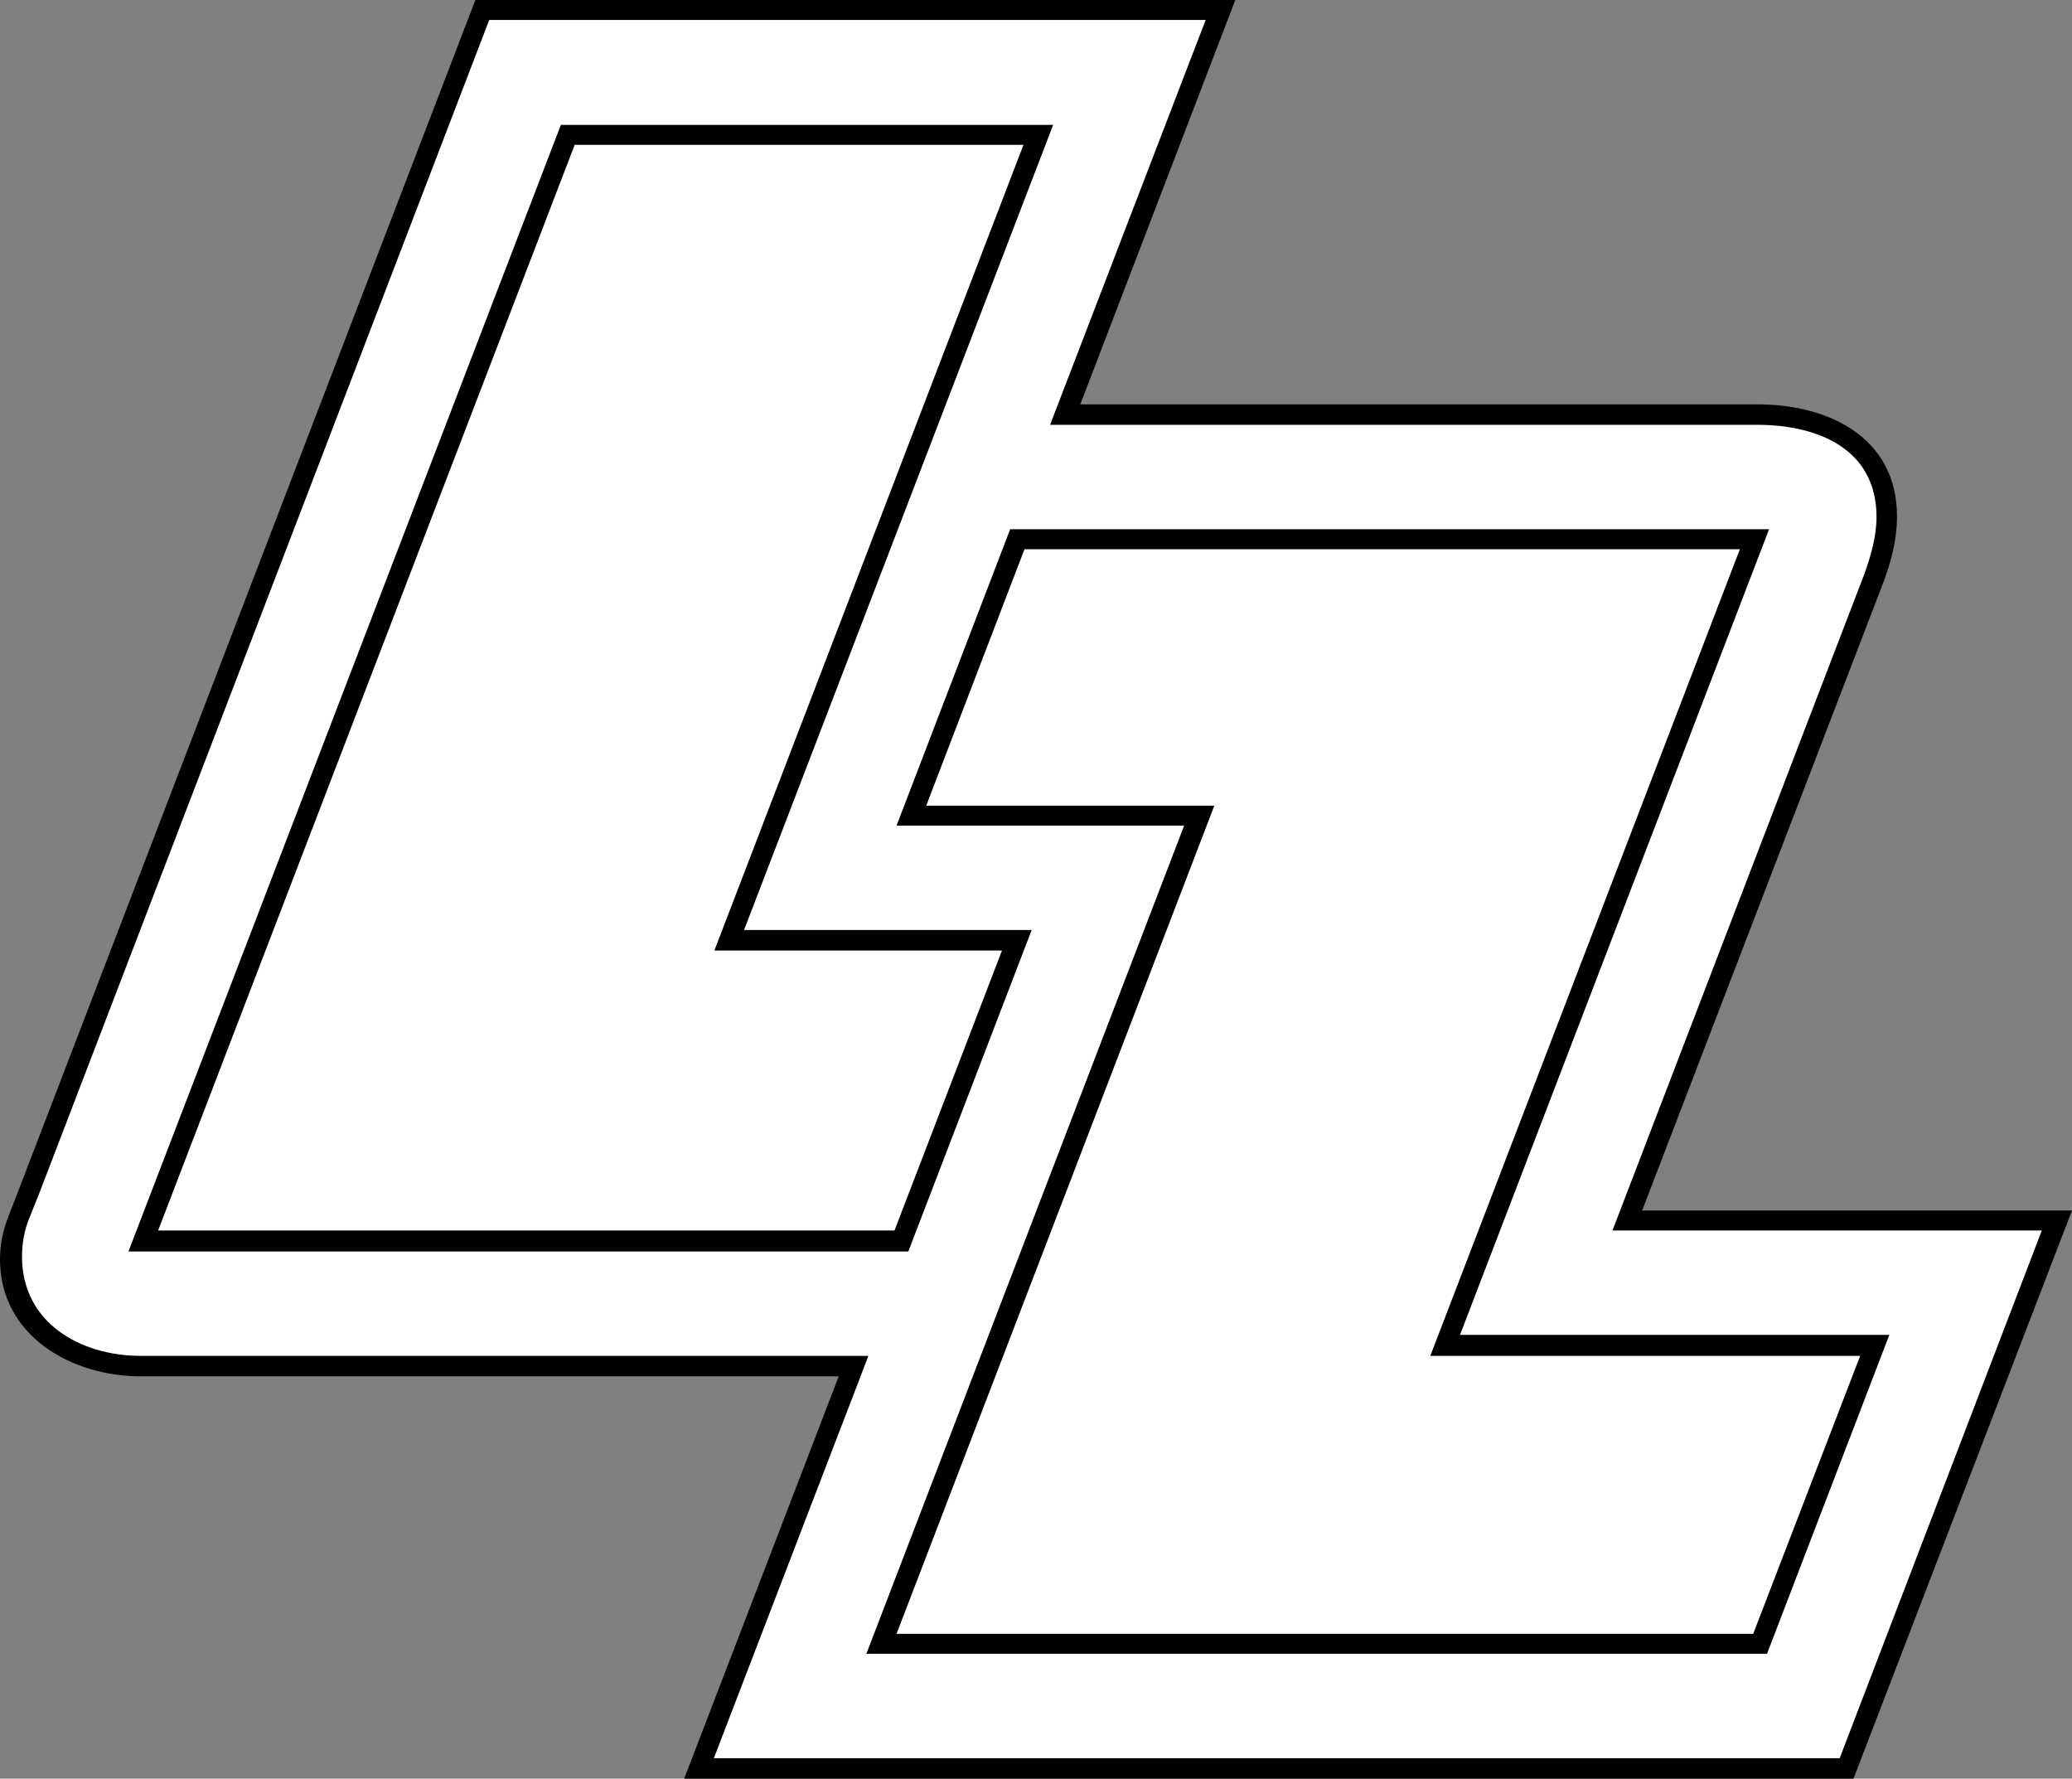
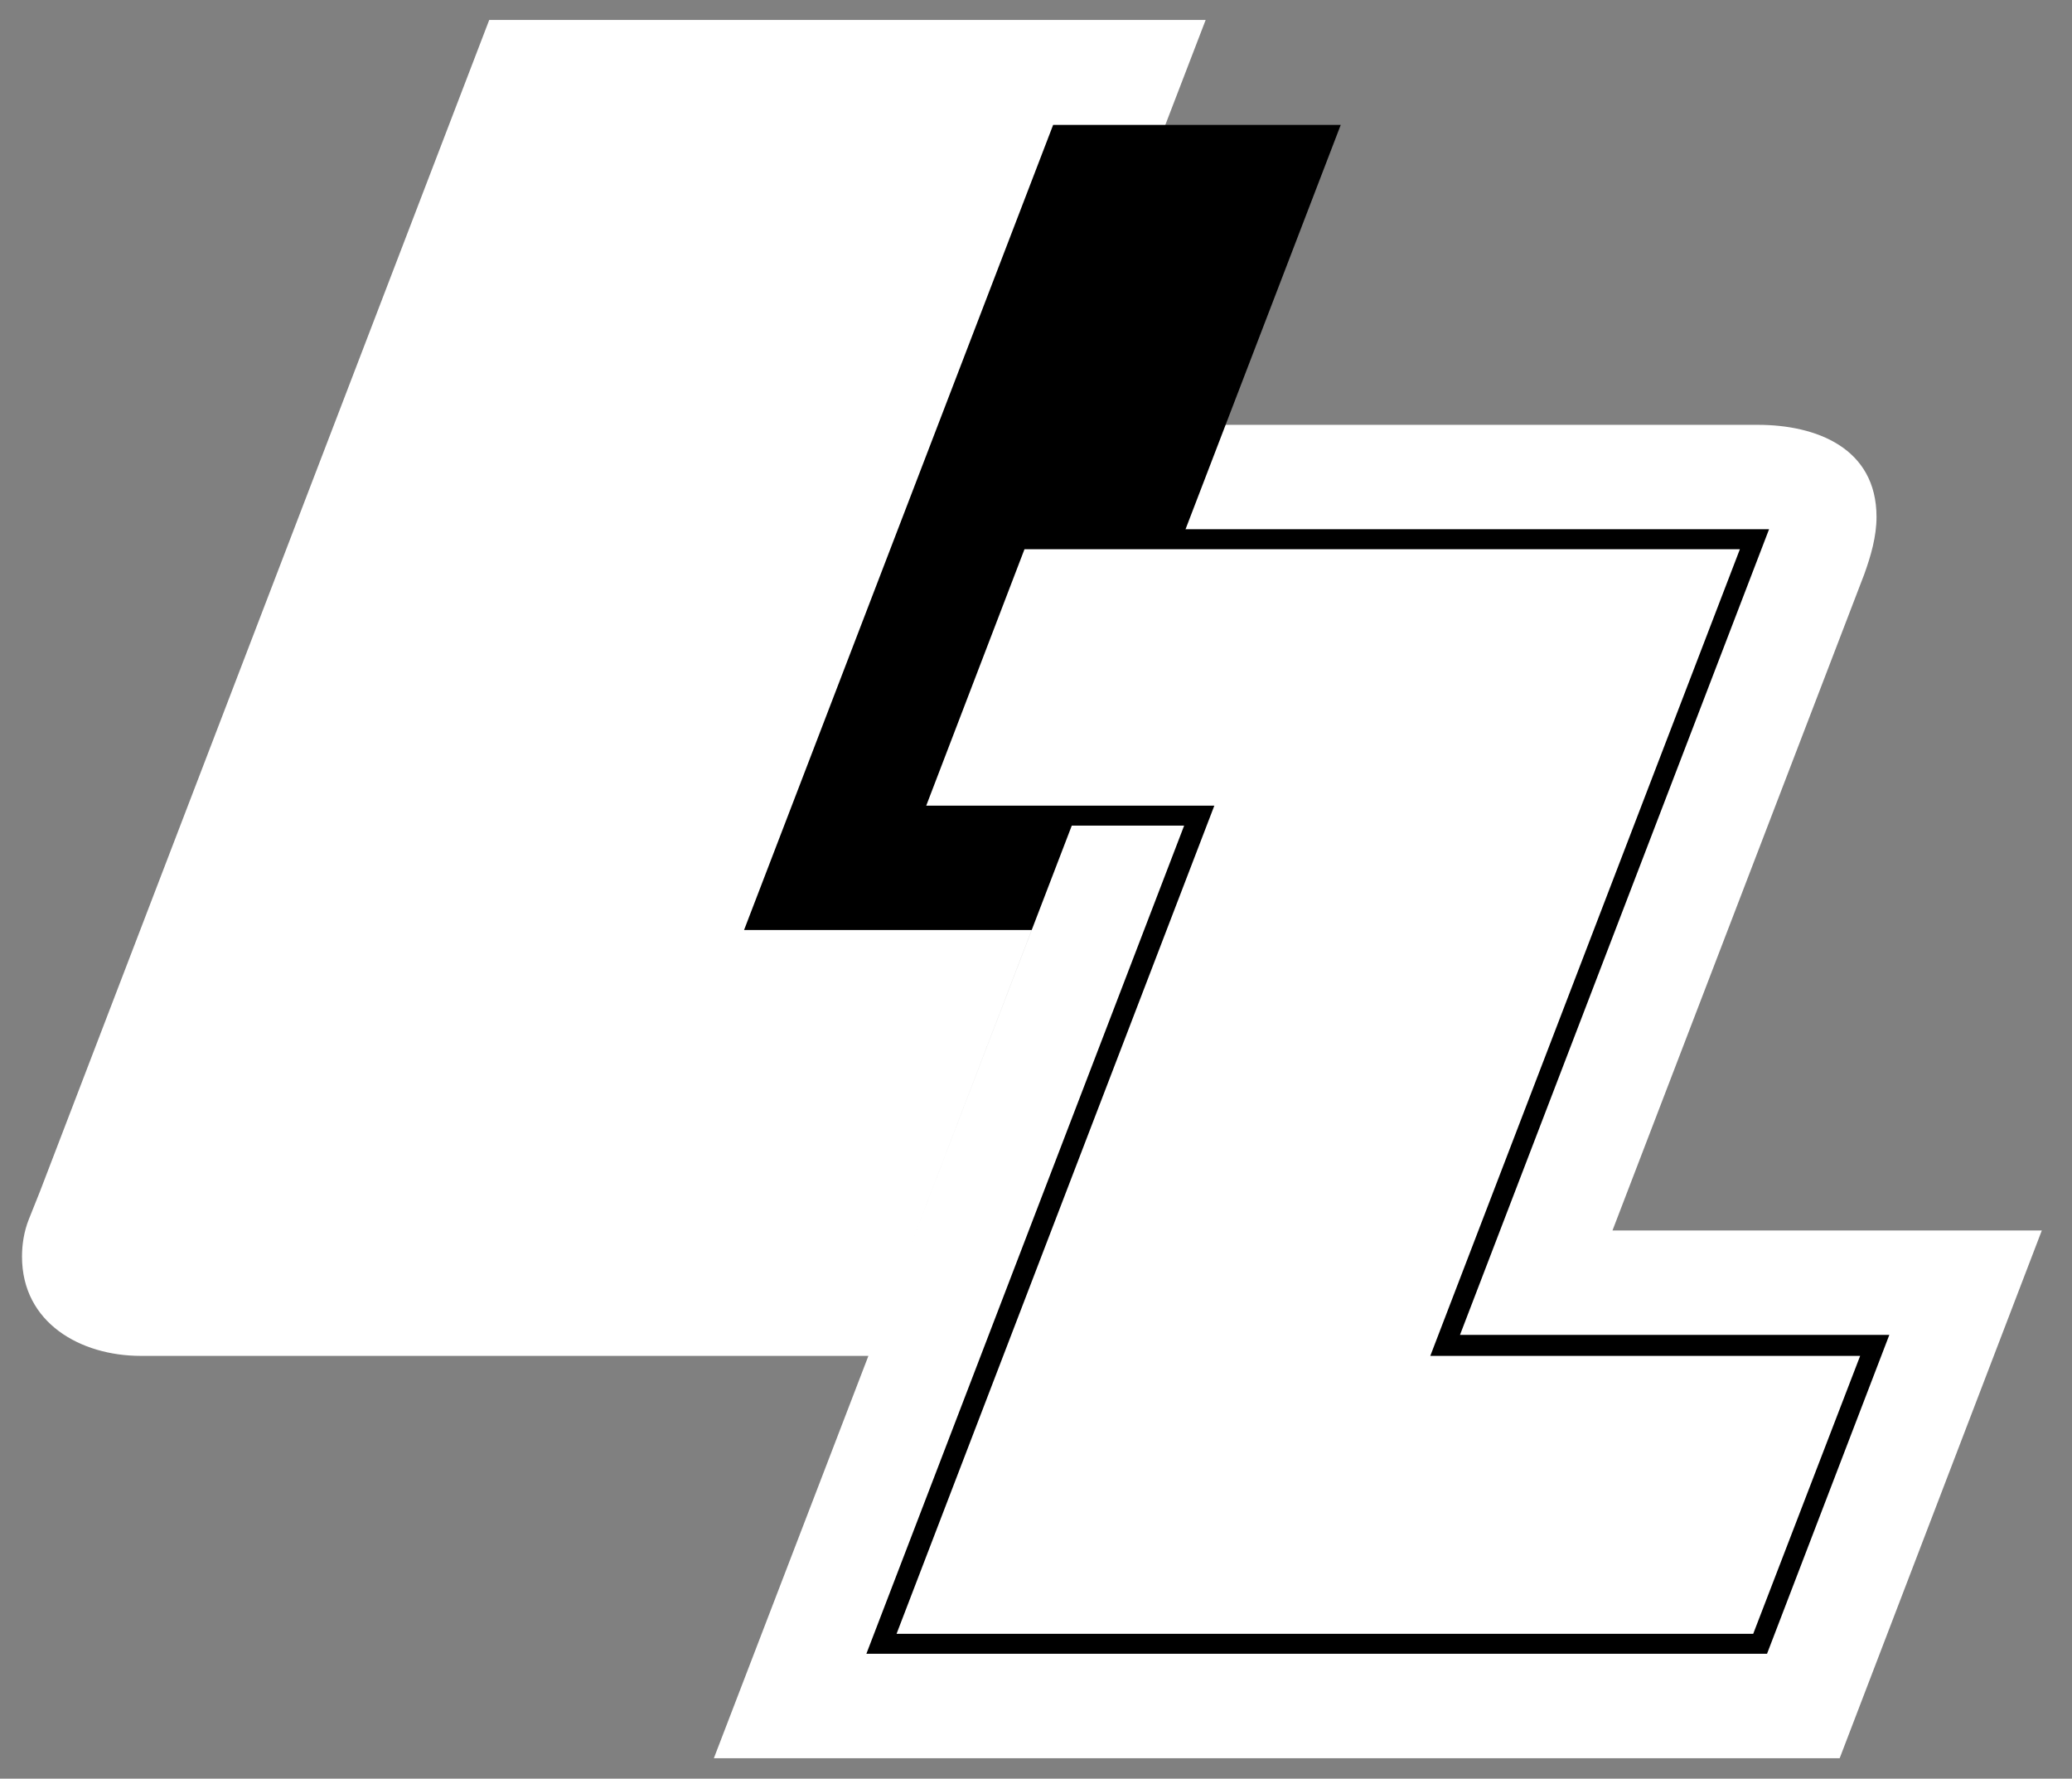
<svg xmlns="http://www.w3.org/2000/svg" width="404.898" height="347.5">
  <rect width="100%" height="100%" fill="#808080" stroke="none" />
-   <path d="m241.398 0-30.296 79H343.5c13.602 0 27.2 6.3 27.2 21.898 0 4.403-1.098 8.704-2.598 12.704L320.898 236.5h84l-42.699 111H133.7l30.2-78.602H27.5C14.102 268.898 0 261.102 0 246c0-2.602.5-5.3 1.398-7.7l2.704-7L92.898 0h148.5" />
  <path fill="#fff" d="M235.602 3.898h-140L7.8 232.801l-2.2 5.5c-.902 2.3-1.3 4.8-1.3 7.199 0 13 11.5 19.398 23.199 19.398h142.2L139.5 343.5h220L399 240.398h-83.898L364.3 112.2c1.3-3.597 2.398-7.398 2.398-11.199 0-13.5-11.8-18-23.199-18H205.2l30.402-79.102" />
-   <path d="M109.602 24.398H205.8L145.398 181.7h56.204L177.5 244.5H25.102l84.5-220.102" />
+   <path d="M109.602 24.398H205.8L145.398 181.7h56.204L177.5 244.5l84.5-220.102" />
  <path d="M197.398 103.398H345.7l-60.398 157.403H369.2l-23.898 62.3h-176l62.097-161.8H175.2l22.2-57.903" />
-   <path fill="#fff" d="M112.3 28.3 30.899 240.399h143.903l21-54.699h-56.2L200 28.301h-87.7" />
  <path fill="#fff" d="M200.2 107.3 181 157.399h56.3L175.2 319.2h167.402l20.898-54.3h-84L340 107.3H200.2" />
</svg>